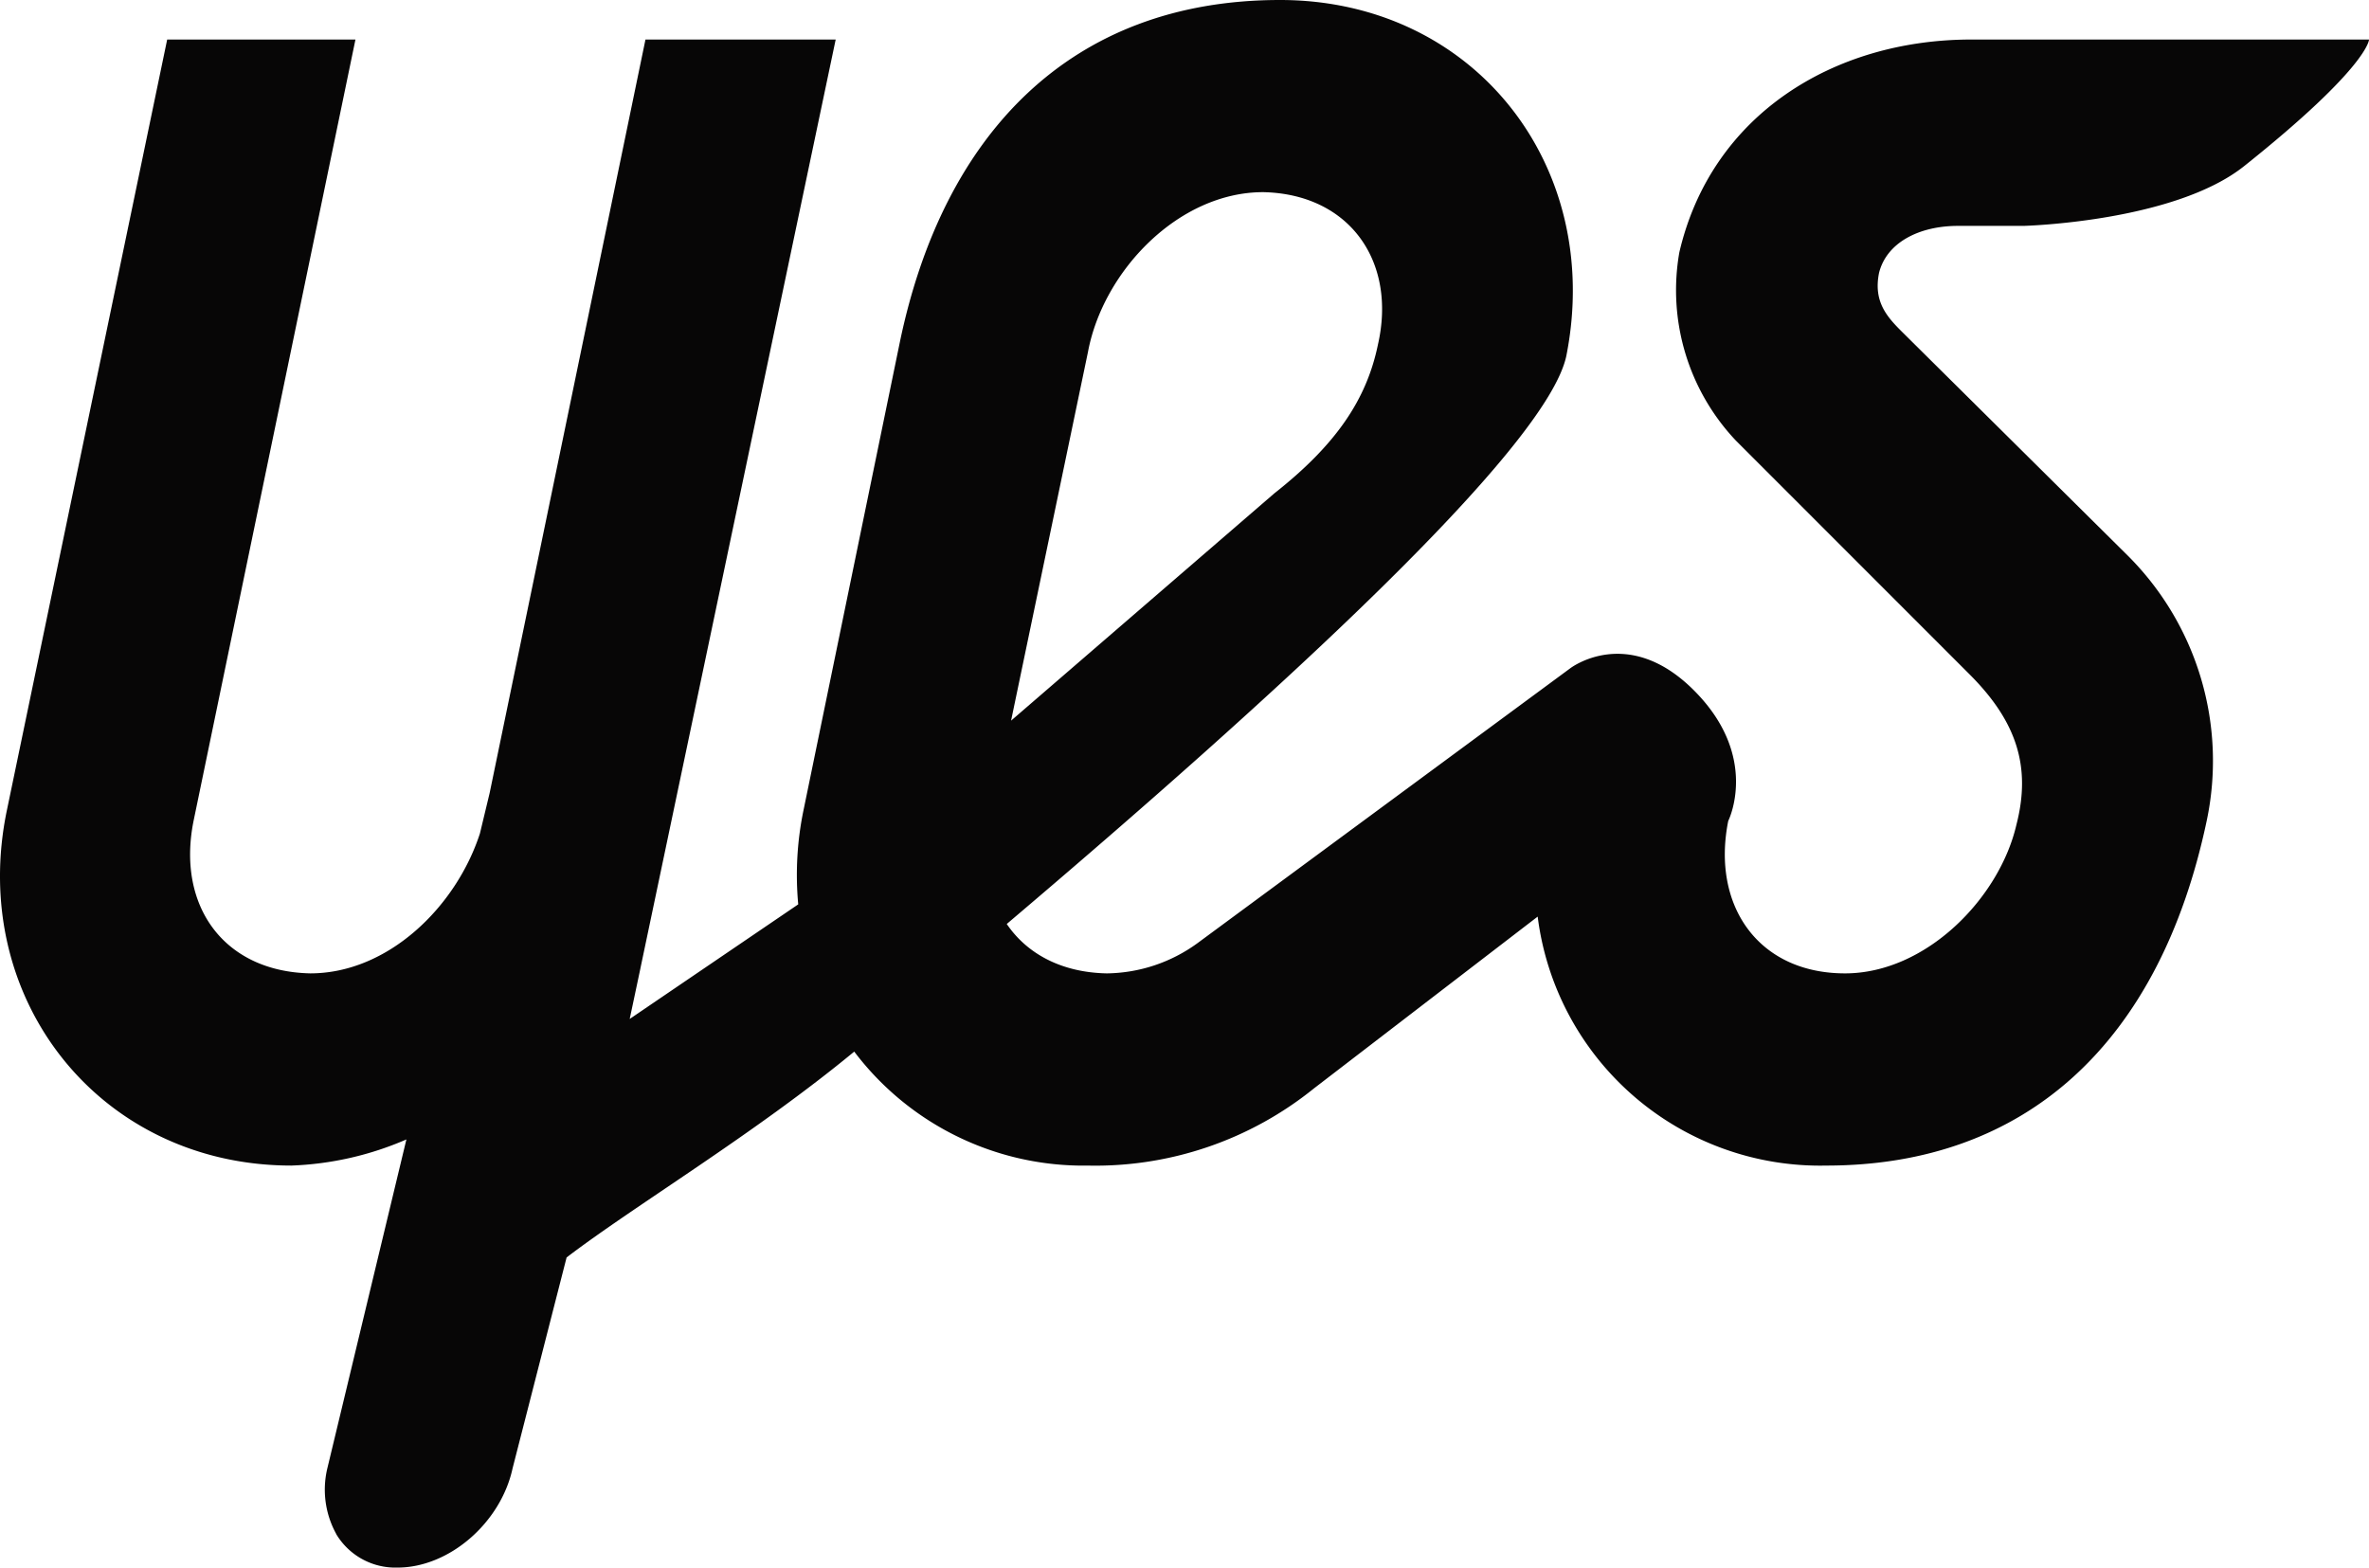
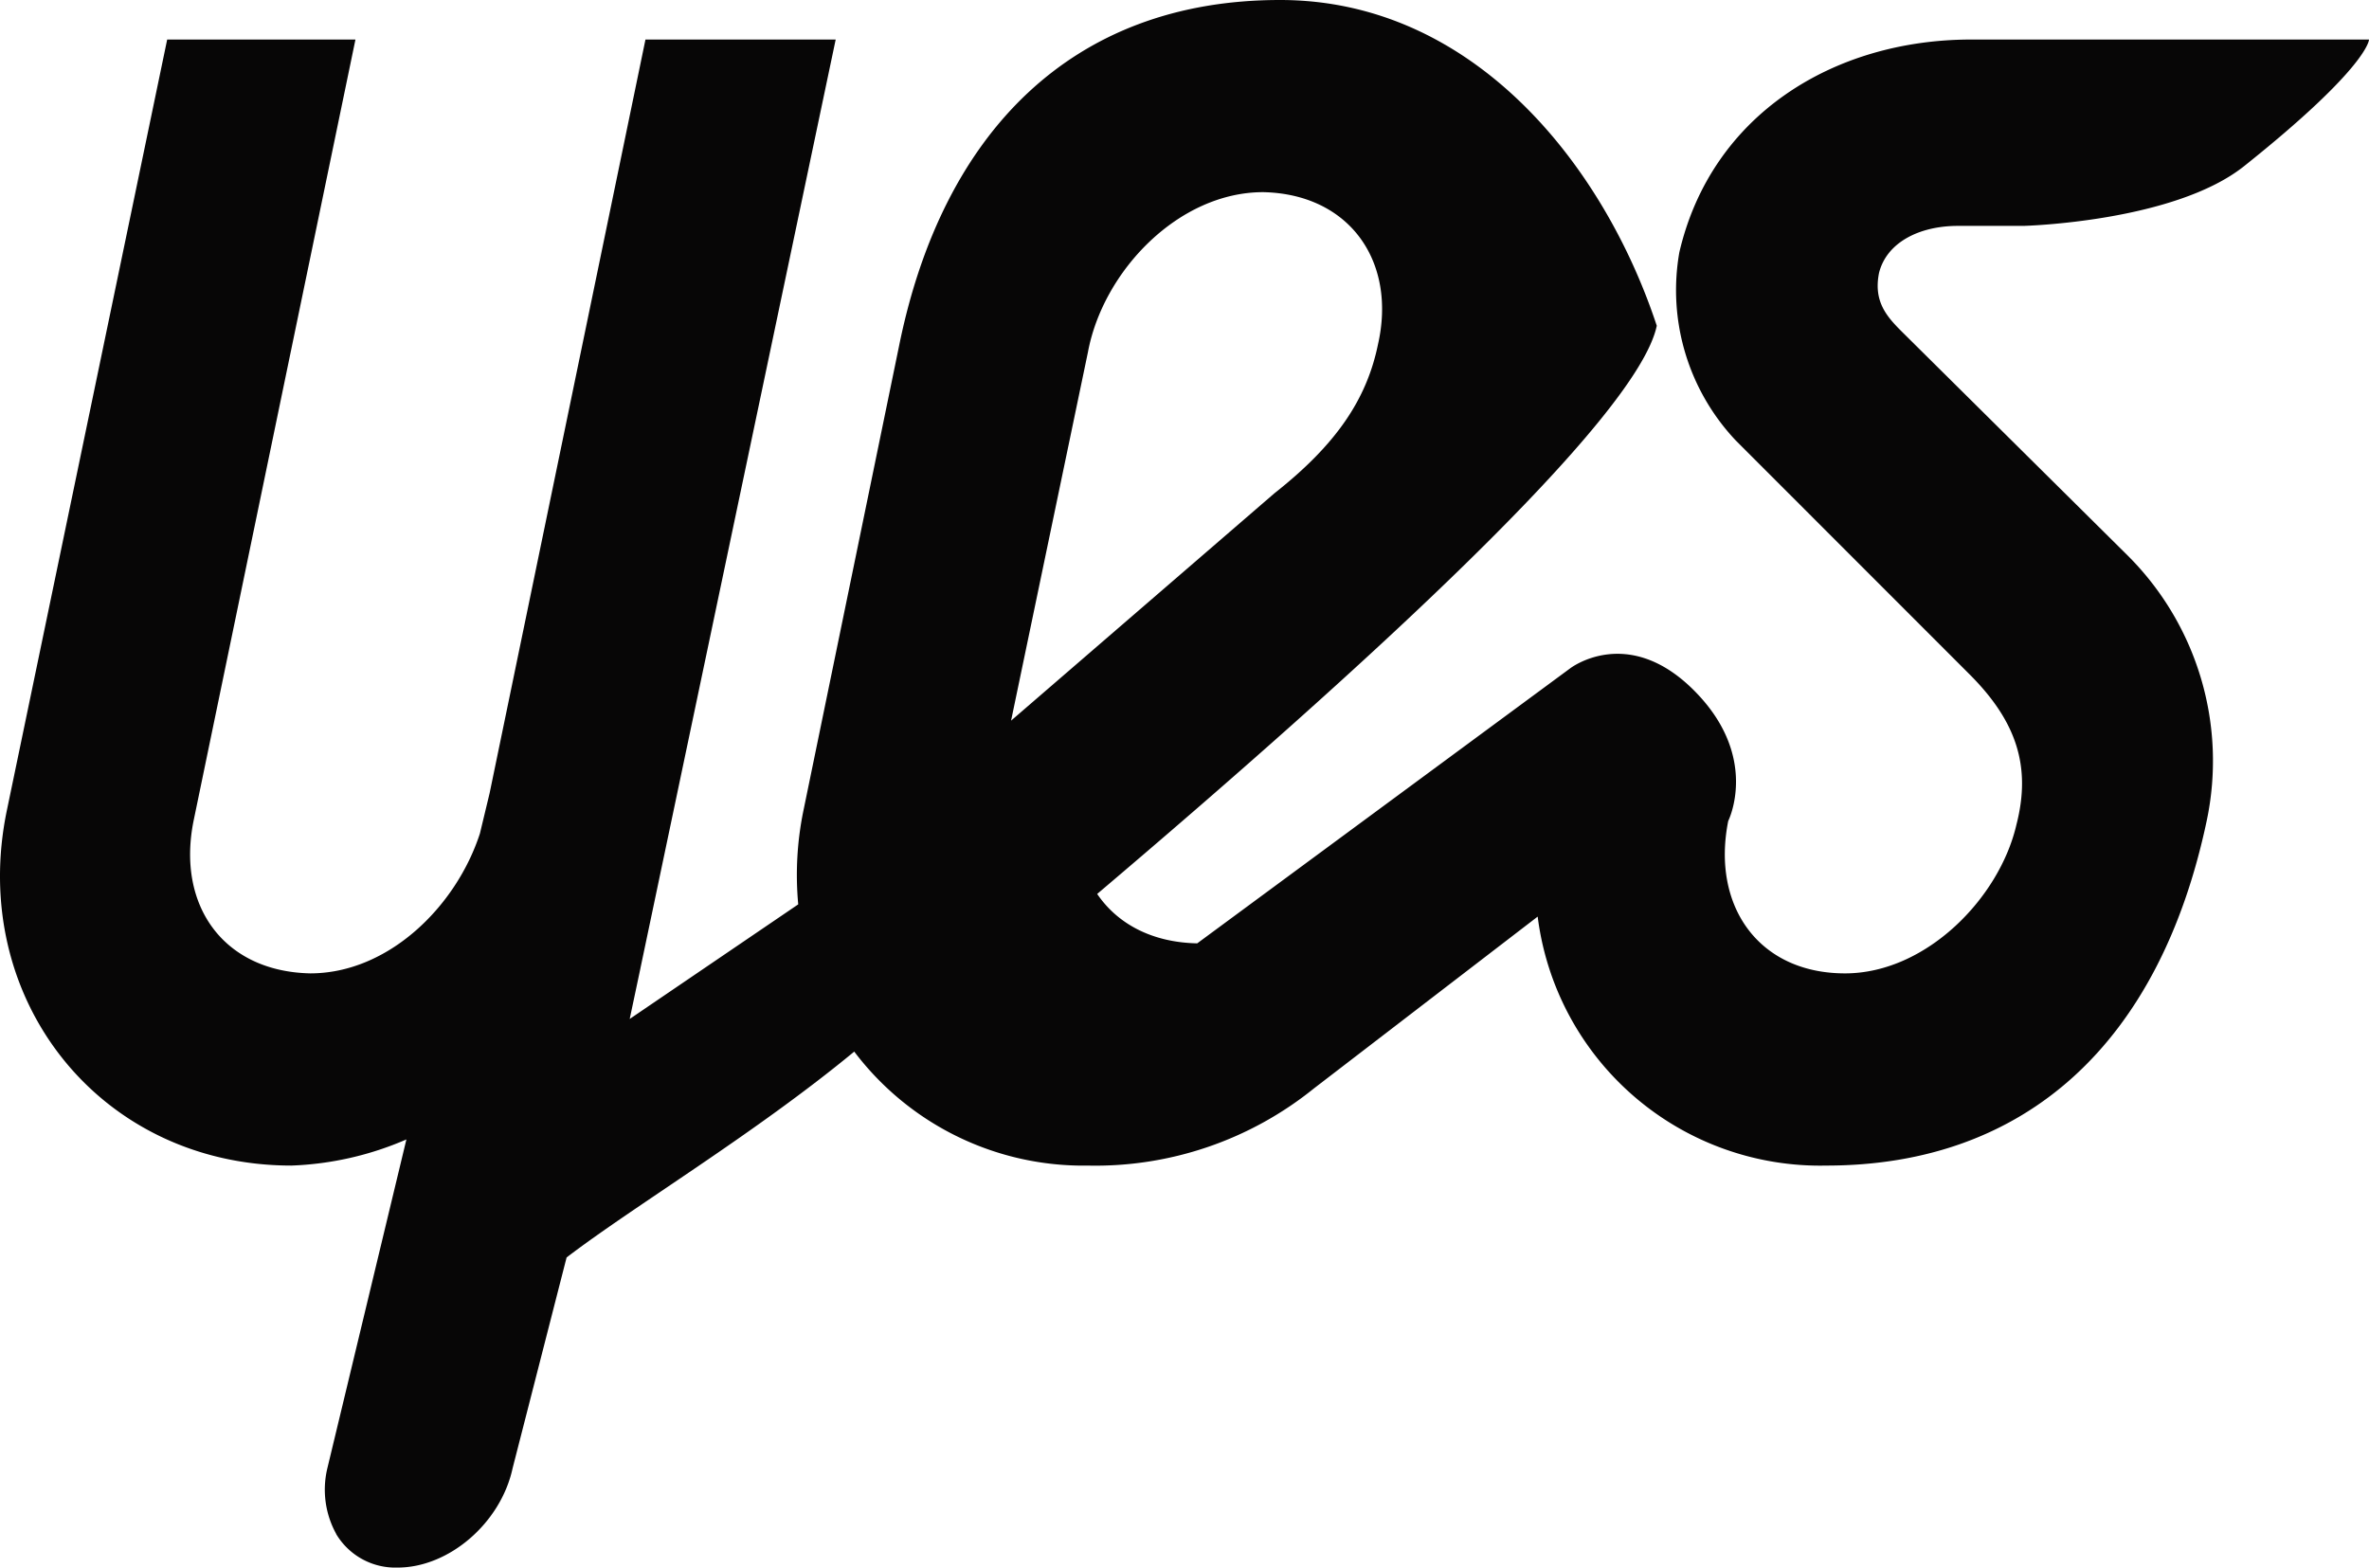
<svg xmlns="http://www.w3.org/2000/svg" id="Layer_1" data-name="Layer 1" viewBox="0 0 216.698 143.413">
  <defs>
    <style>
      .cls-1 {
        fill: #070606;
      }
    </style>
  </defs>
  <title>f6c3de79-51b8-4d2b-ba90-dda220db88b7</title>
-   <path class="cls-1" d="M179.111,20.666h6s13.761-.353,20.176-5.476C216.7,6.083,216.7,3.617,216.7,3.617H180.313c-12.576,0-23.772,6.883-26.7,19.47a20.034,20.034,0,0,0,5.173,17.223l21.35,21.36c4.312,4.3,5.686,8.445,4.312,13.777-1.553,6.723-8.27,13.606-15.677,13.606-7.925,0-12.232-6.194-10.686-13.942,0,0,2.943-5.862-3.134-11.948s-11.332-2.011-11.332-2.011L109.513,86.305a14.361,14.361,0,0,1-8.271,2.748c-4.16-.08-7.311-1.806-9.151-4.52,24.23-20.548,49.408-43.492,51.187-51.983C146.718,15.165,134.829,0,117.088,0,97.971,0,86.263,12.23,82.3,31.355L73.51,74.071a29.172,29.172,0,0,0-.494,8.668L57.6,93.223l.978-4.615.006-.008h-.006L76.442,3.617h-17.4L44.787,72.561,43.9,76.252c-2.188,6.73-8.41,12.8-15.52,12.8-7.927-.166-12.231-6.194-10.676-13.942L32.514,3.617H15.292L.642,74.071c-3.614,17.23,8.443,32.565,26.019,32.565a28.981,28.981,0,0,0,10.514-2.391l-7.232,30.088a8.39,8.39,0,0,0,.813,6.007l-.007.021h.011a6.3,6.3,0,0,0,5.614,3.053c4.691,0,9.422-4.07,10.511-9.07l4.943-19.3c6.1-4.666,17.206-11.311,26.311-18.834a26.275,26.275,0,0,0,21.378,10.428,31.832,31.832,0,0,0,20.676-7.063l20.462-15.716a26.045,26.045,0,0,0,26.393,22.778c18.258,0,30.5-11.211,34.8-31.524a26.524,26.524,0,0,0-7.235-24.3l-20.675-20.5c-1.376-1.373-2.576-2.753-2.059-5.341C172.561,22.225,175.492,20.666,179.111,20.666ZM99.518,32.209C100.9,24.8,107.8,17.58,115.545,17.58c7.925.166,12.226,6.369,10.5,13.938-1.027,4.992-3.784,9.129-9.471,13.612l-24.088,20.8Z" />
+   <path class="cls-1" d="M179.111,20.666h6s13.761-.353,20.176-5.476C216.7,6.083,216.7,3.617,216.7,3.617H180.313c-12.576,0-23.772,6.883-26.7,19.47a20.034,20.034,0,0,0,5.173,17.223l21.35,21.36c4.312,4.3,5.686,8.445,4.312,13.777-1.553,6.723-8.27,13.606-15.677,13.606-7.925,0-12.232-6.194-10.686-13.942,0,0,2.943-5.862-3.134-11.948s-11.332-2.011-11.332-2.011L109.513,86.305c-4.16-.08-7.311-1.806-9.151-4.52,24.23-20.548,49.408-43.492,51.187-51.983C146.718,15.165,134.829,0,117.088,0,97.971,0,86.263,12.23,82.3,31.355L73.51,74.071a29.172,29.172,0,0,0-.494,8.668L57.6,93.223l.978-4.615.006-.008h-.006L76.442,3.617h-17.4L44.787,72.561,43.9,76.252c-2.188,6.73-8.41,12.8-15.52,12.8-7.927-.166-12.231-6.194-10.676-13.942L32.514,3.617H15.292L.642,74.071c-3.614,17.23,8.443,32.565,26.019,32.565a28.981,28.981,0,0,0,10.514-2.391l-7.232,30.088a8.39,8.39,0,0,0,.813,6.007l-.007.021h.011a6.3,6.3,0,0,0,5.614,3.053c4.691,0,9.422-4.07,10.511-9.07l4.943-19.3c6.1-4.666,17.206-11.311,26.311-18.834a26.275,26.275,0,0,0,21.378,10.428,31.832,31.832,0,0,0,20.676-7.063l20.462-15.716a26.045,26.045,0,0,0,26.393,22.778c18.258,0,30.5-11.211,34.8-31.524a26.524,26.524,0,0,0-7.235-24.3l-20.675-20.5c-1.376-1.373-2.576-2.753-2.059-5.341C172.561,22.225,175.492,20.666,179.111,20.666ZM99.518,32.209C100.9,24.8,107.8,17.58,115.545,17.58c7.925.166,12.226,6.369,10.5,13.938-1.027,4.992-3.784,9.129-9.471,13.612l-24.088,20.8Z" />
</svg>